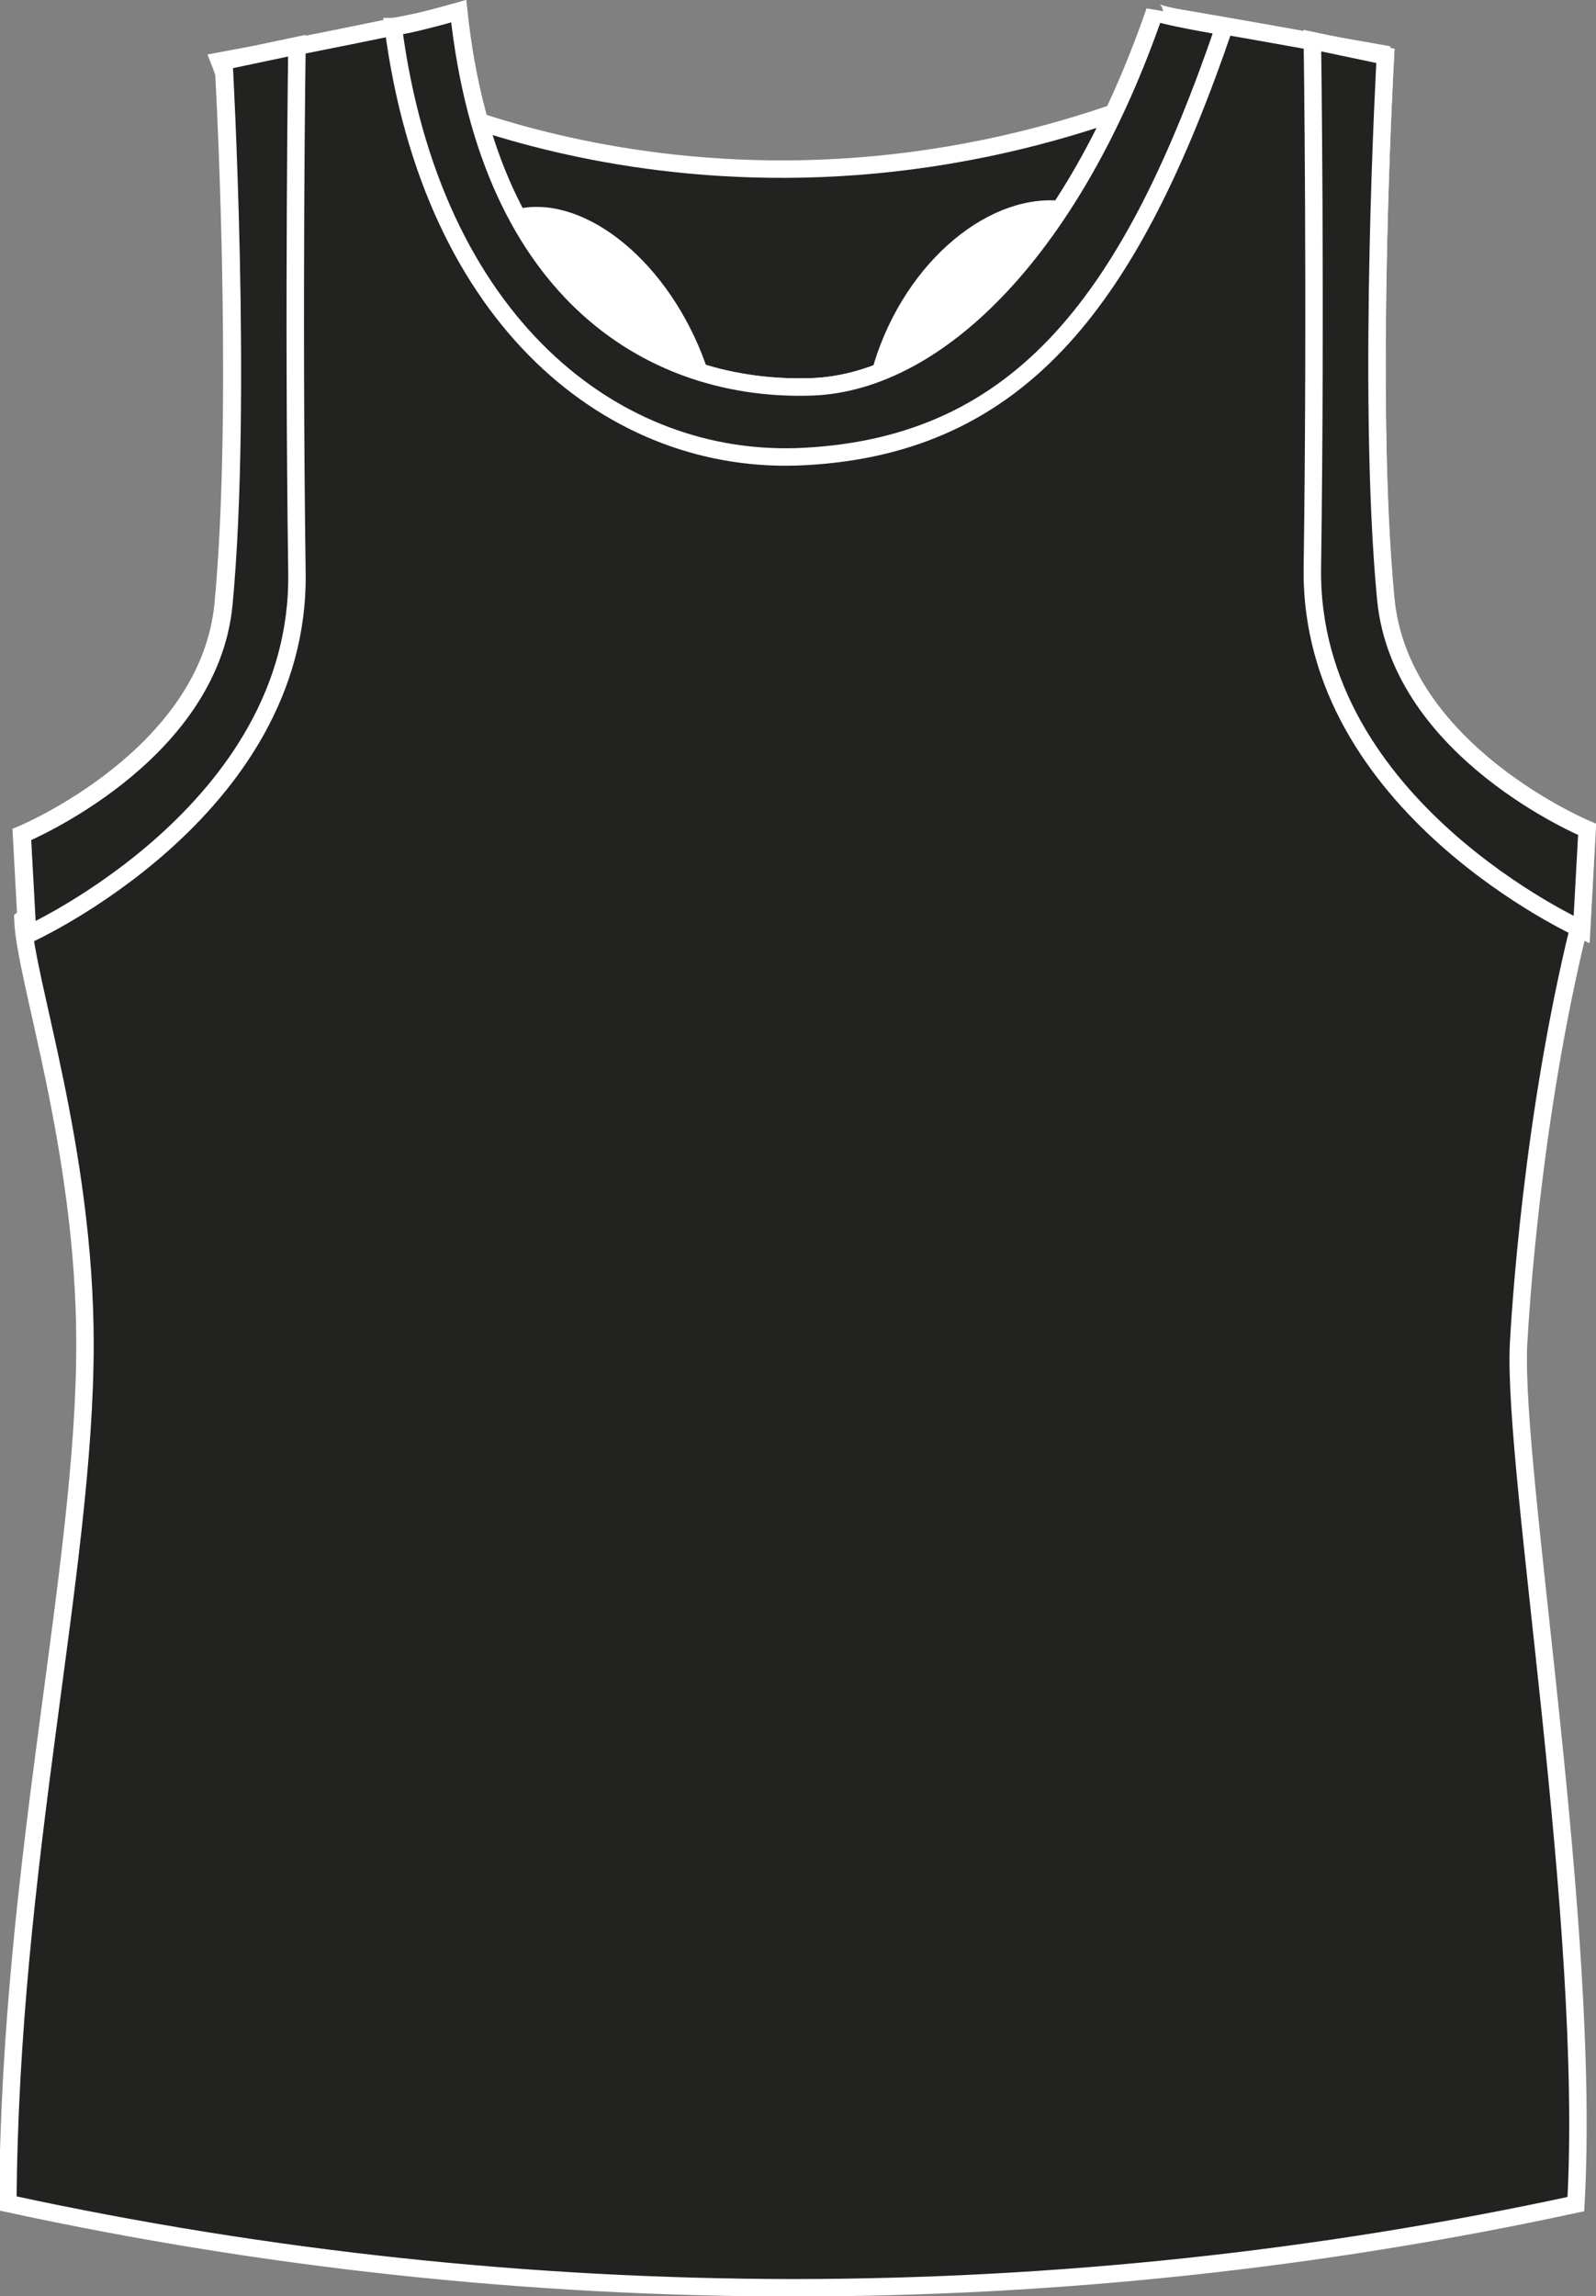
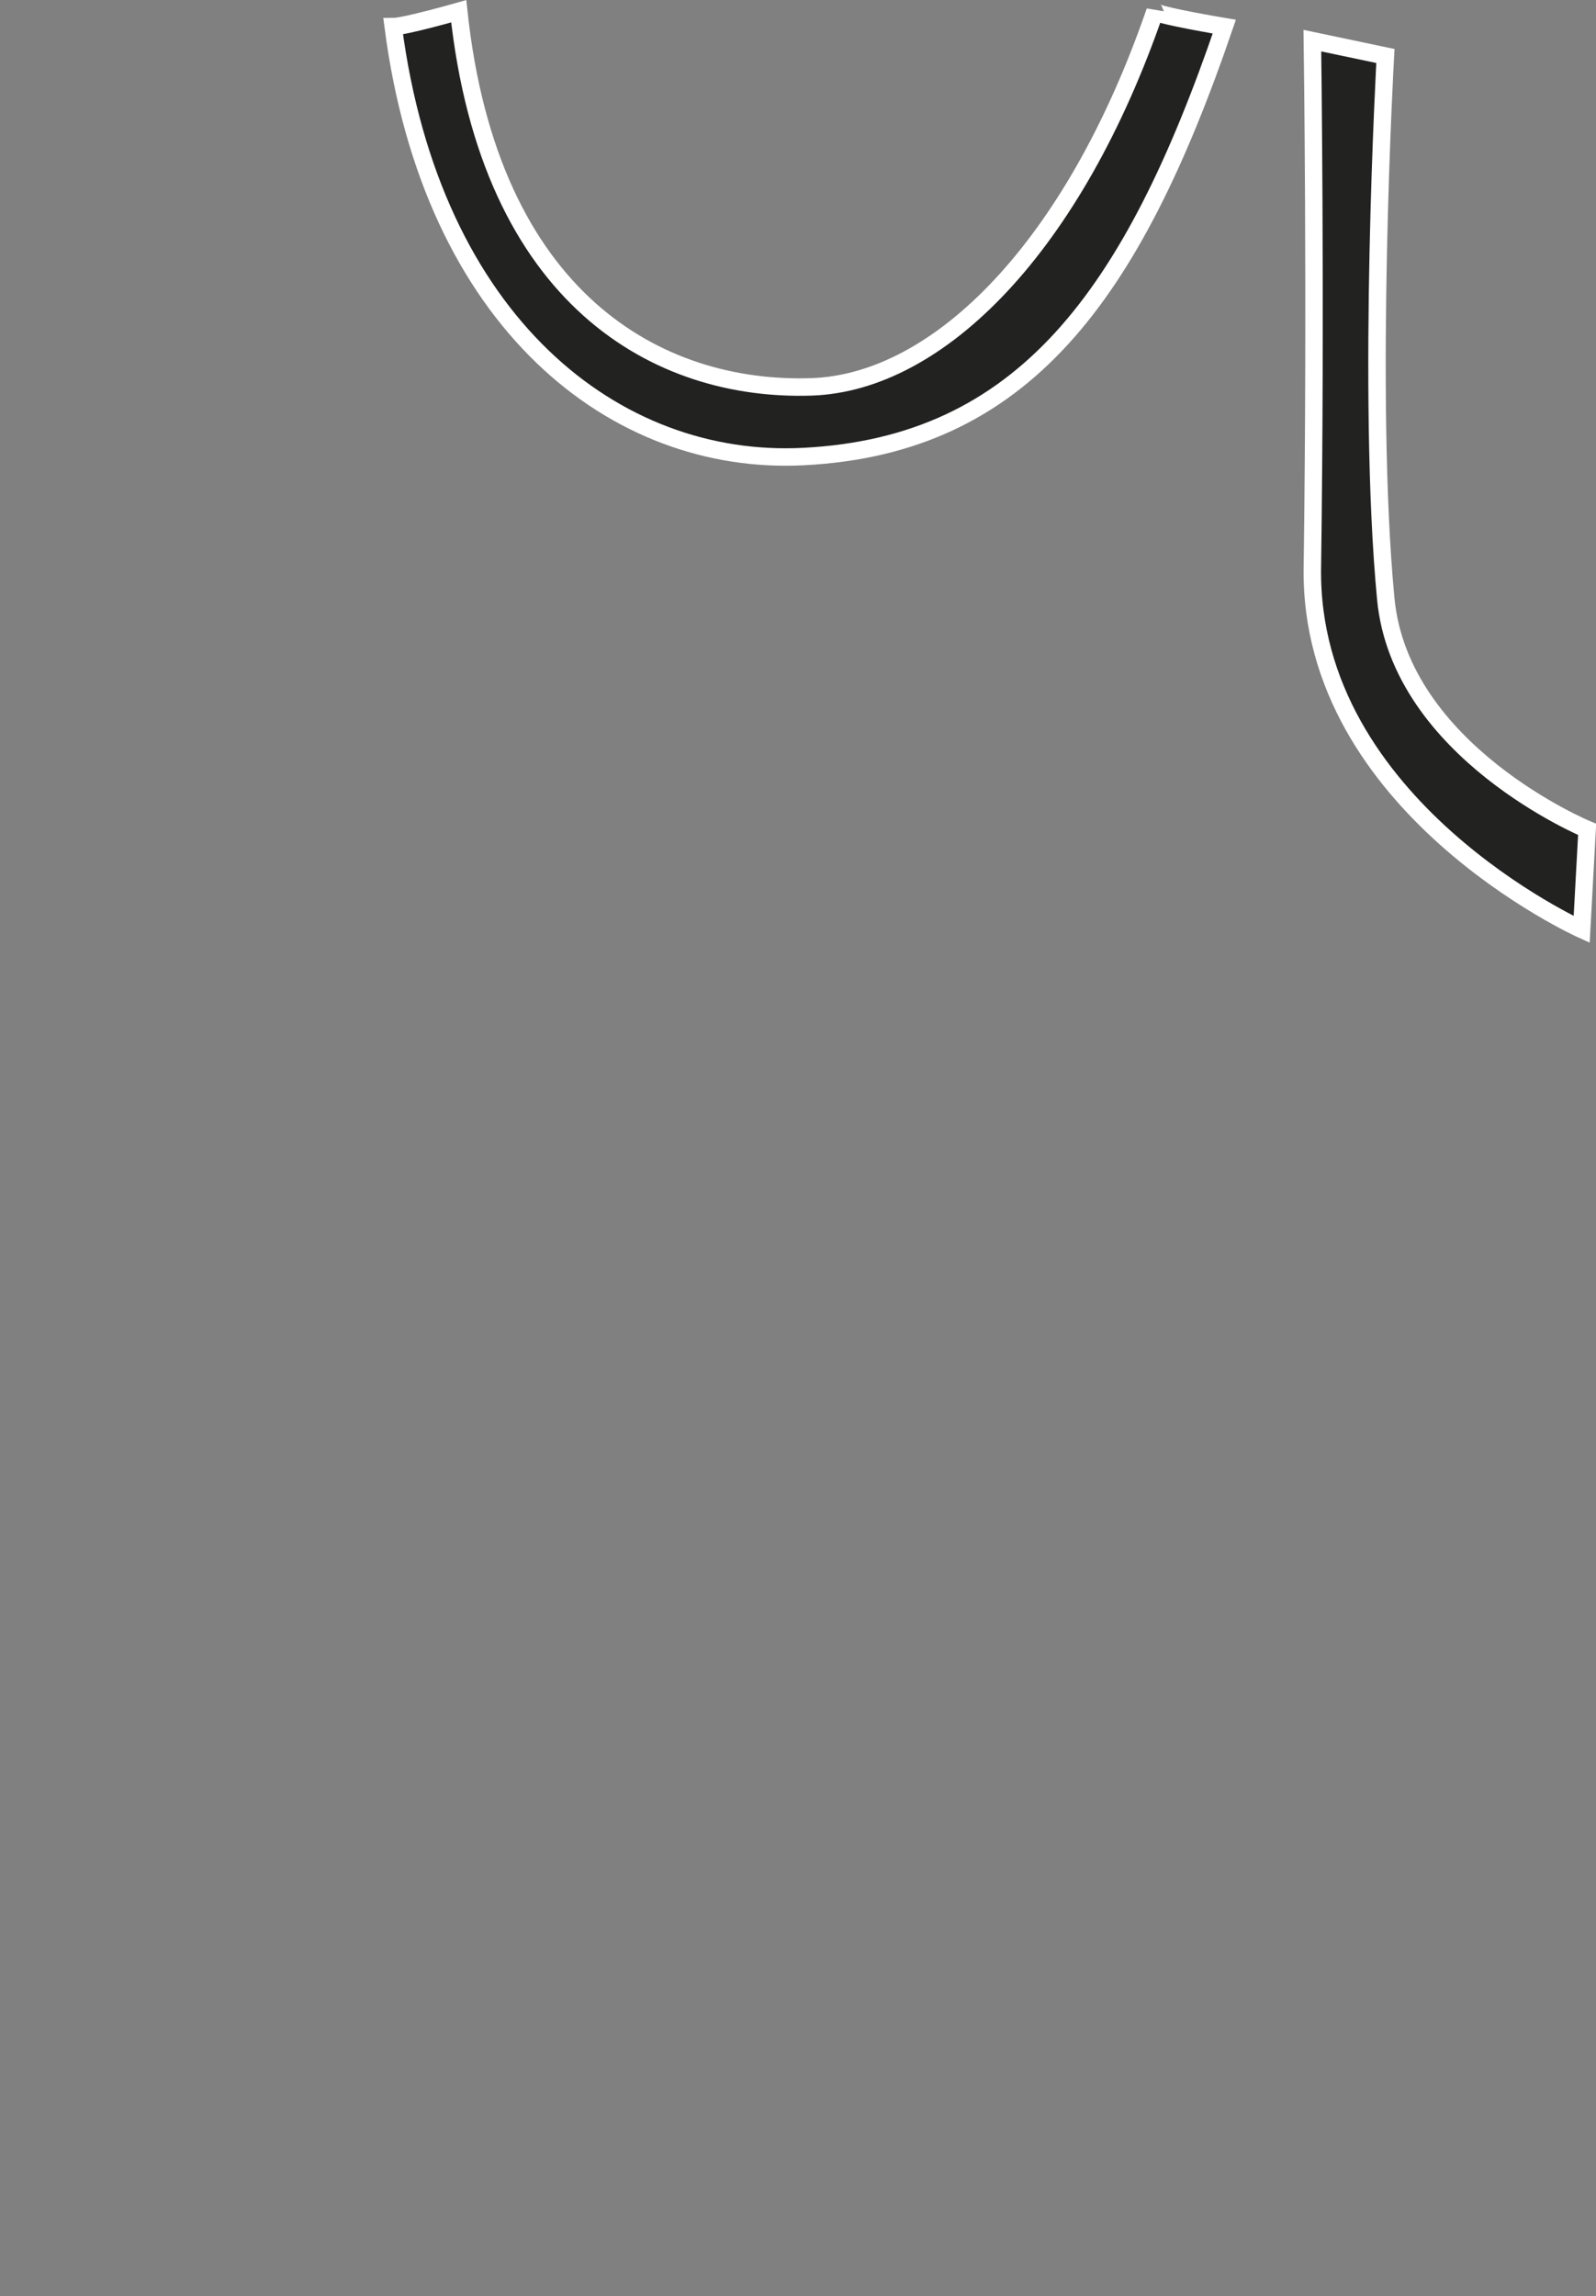
<svg xmlns="http://www.w3.org/2000/svg" version="1.1" id="Layer_1" x="0px" y="0px" viewBox="0 0 467.6 672.5" style="enable-background:new 0 0 467.6 672.5;" xml:space="preserve">
  <rect x="0" y="0" width="467.6" height="672.5" fill="#808080" stroke="none" />
  <style type="text/css">
	.st0{fill:#222221;stroke:#FFFFFF;stroke-width:5.11;stroke-miterlimit:3.86;}
	.st1{fill:#FFFFFF;stroke:#FFFFFF;stroke-width:4.61;stroke-miterlimit:3.86;}
	.st2{fill:#FFFFFF;stroke:#FFFFFF;stroke-width:4.84;stroke-miterlimit:3.86;}
</style>
  <title>JC015 JBK LINE</title>
-   <path class="st0" d="M113.1,24.6c0,0,104,56.1,235.3,0c52.7-22.5,9.1,128.5,9.1,128.5L242.9,261.2L110,158.7L90.8,31.3L113.1,24.6z" />
-   <ellipse transform="matrix(0.904 -0.426 0.426 0.904 -32.282 83.699)" class="st1" cx="170.8" cy="113.9" rx="33.9" ry="54.1" />
-   <ellipse transform="matrix(0.426 -0.904 0.904 0.426 68.44 332.695)" class="st2" cx="296.5" cy="112.4" rx="54.1" ry="37.5" />
-   <path class="st0" d="M462.5,271.8l0.8,0.4l1.6-29.3c0,0-54.8-22.7-59-67.6c-5.6-59.7,0-158.9,0-158.9l-1.2-0.2  c0-0.1,0.1-0.4,0.1-0.5l-17-3l-3.4-0.7v0.1c-23.9-4.3-37.5-6.6-41.8-7.3c-2.4-0.6-4.3-1.1-4.3-1.4C314.6,72,275.1,112,237.7,113.3  c-44.9,1.5-94.4-25.5-103.4-110c0,0-6,1.7-11.4,3l-5.4,1.1c-0.8,0.2-1.6,0.3-2.4,0.4c0,0,0,0.1,0,0.1c-7.8,1.6-17.6,3.6-28.2,5.7  v-0.2l-11.4,2.4c-3.7,0.7-7.5,1.4-11.2,2.1c0,0,0.6,1.5,1.3,3.6c1,18,4.8,102.1-0.2,155.3c-4.2,44.9-59.1,67.6-59.1,67.6l1.3,24  c-0.3,0.2-0.5,0.5-0.9,0.8c0.6,17.5,18.2,67,18.2,124.4c0,66.5-22,152.1-22.6,251.7C78,661.7,154.9,669.9,232,670  c77.2,0,154.3-8.2,229.7-24.5c4.6-82.2-18.5-214-16.8-251.7C445.4,384.6,448.8,327.8,462.5,271.8z" />
  <path class="st0" d="M405.9,16.4l-21.4-4.5c0,0,1.1,75.5,0,154.4c-1,69.9,78.9,105.9,78.9,105.9l1.6-29.3c0,0-54.8-22.7-59-67.6  C400.3,115.6,405.9,16.4,405.9,16.4L405.9,16.4z" />
  <path class="st0" d="M115.2,7.8c3.4,0,19.2-4.5,19.2-4.5c9,84.5,58.5,111.5,103.4,110c37.4-1.3,76.9-41.2,100.6-110  c0,1.1,20.3,4.5,20.3,4.5c-27,78.9-59,122.6-123.2,125.9C180.3,136.6,126.5,94.6,115.2,7.8z" />
-   <path class="st0" d="M65.6,17.9L87,13.4c0,0-1.1,75.5,0,154.4c1,69.9-78.9,105.9-78.9,105.9l-1.6-29.3c0,0,54.9-22.7,59.1-67.6  C71.2,117.1,65.6,17.9,65.6,17.9L65.6,17.9z" />
</svg>